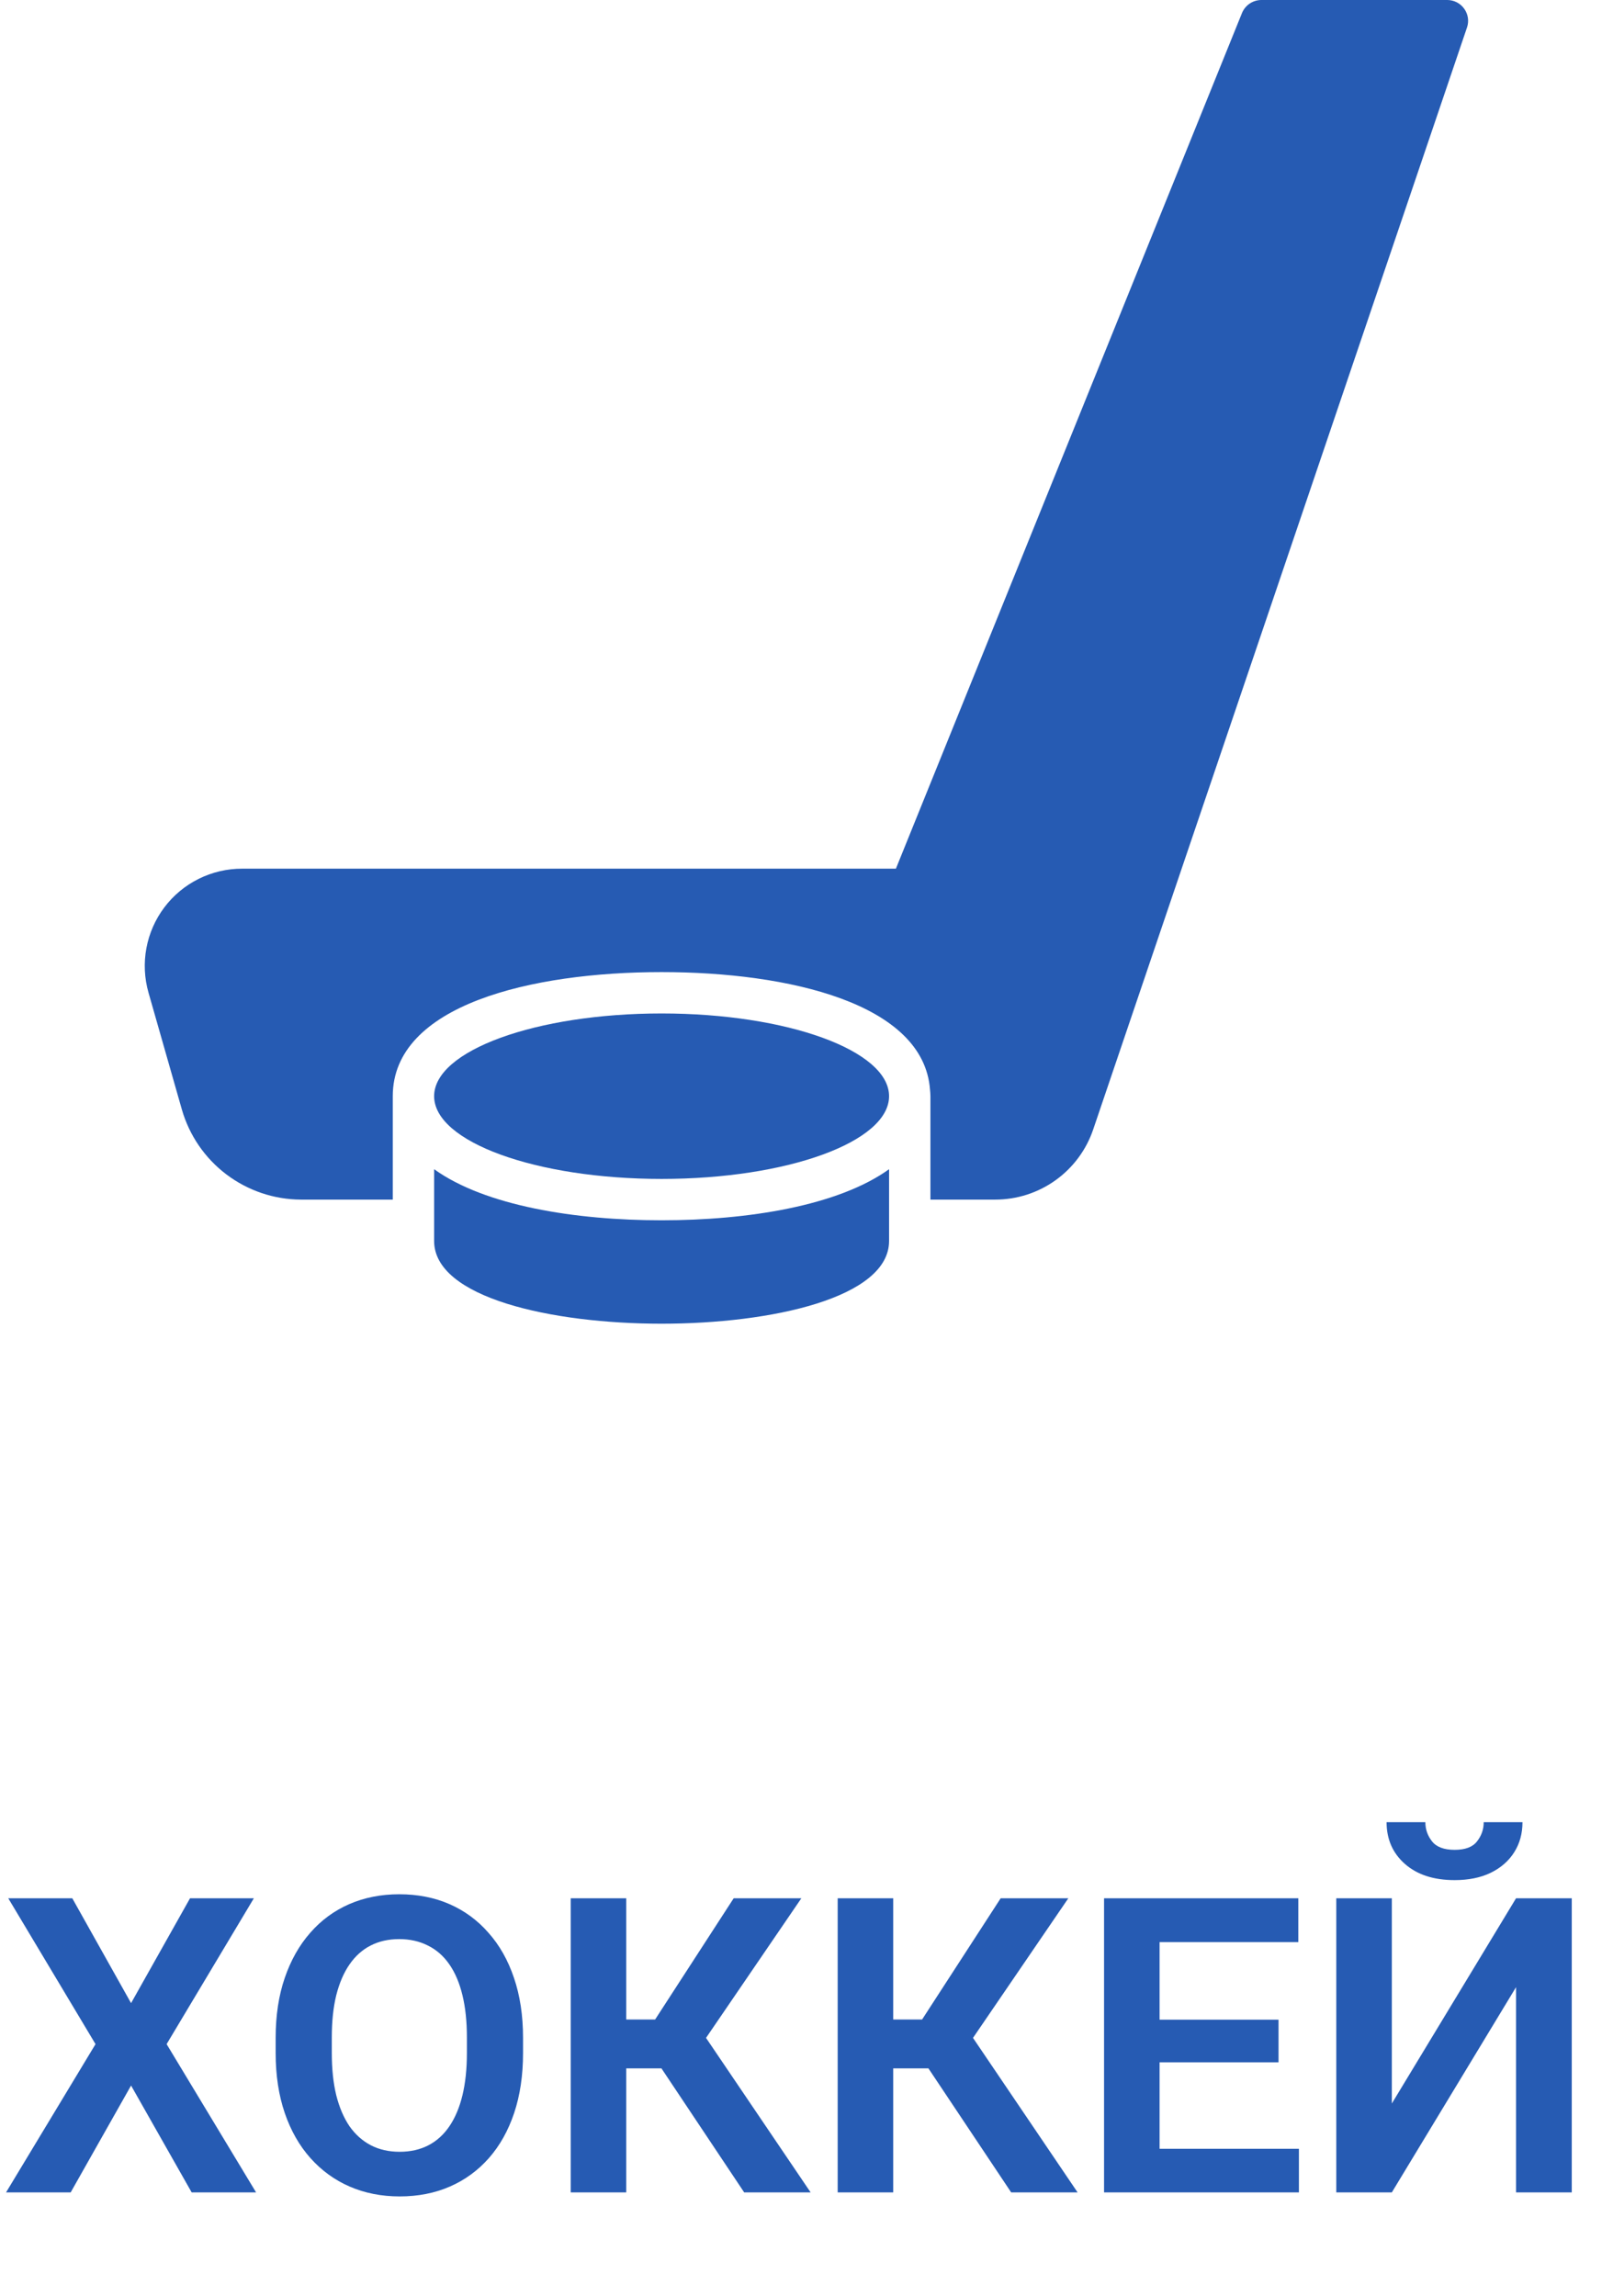
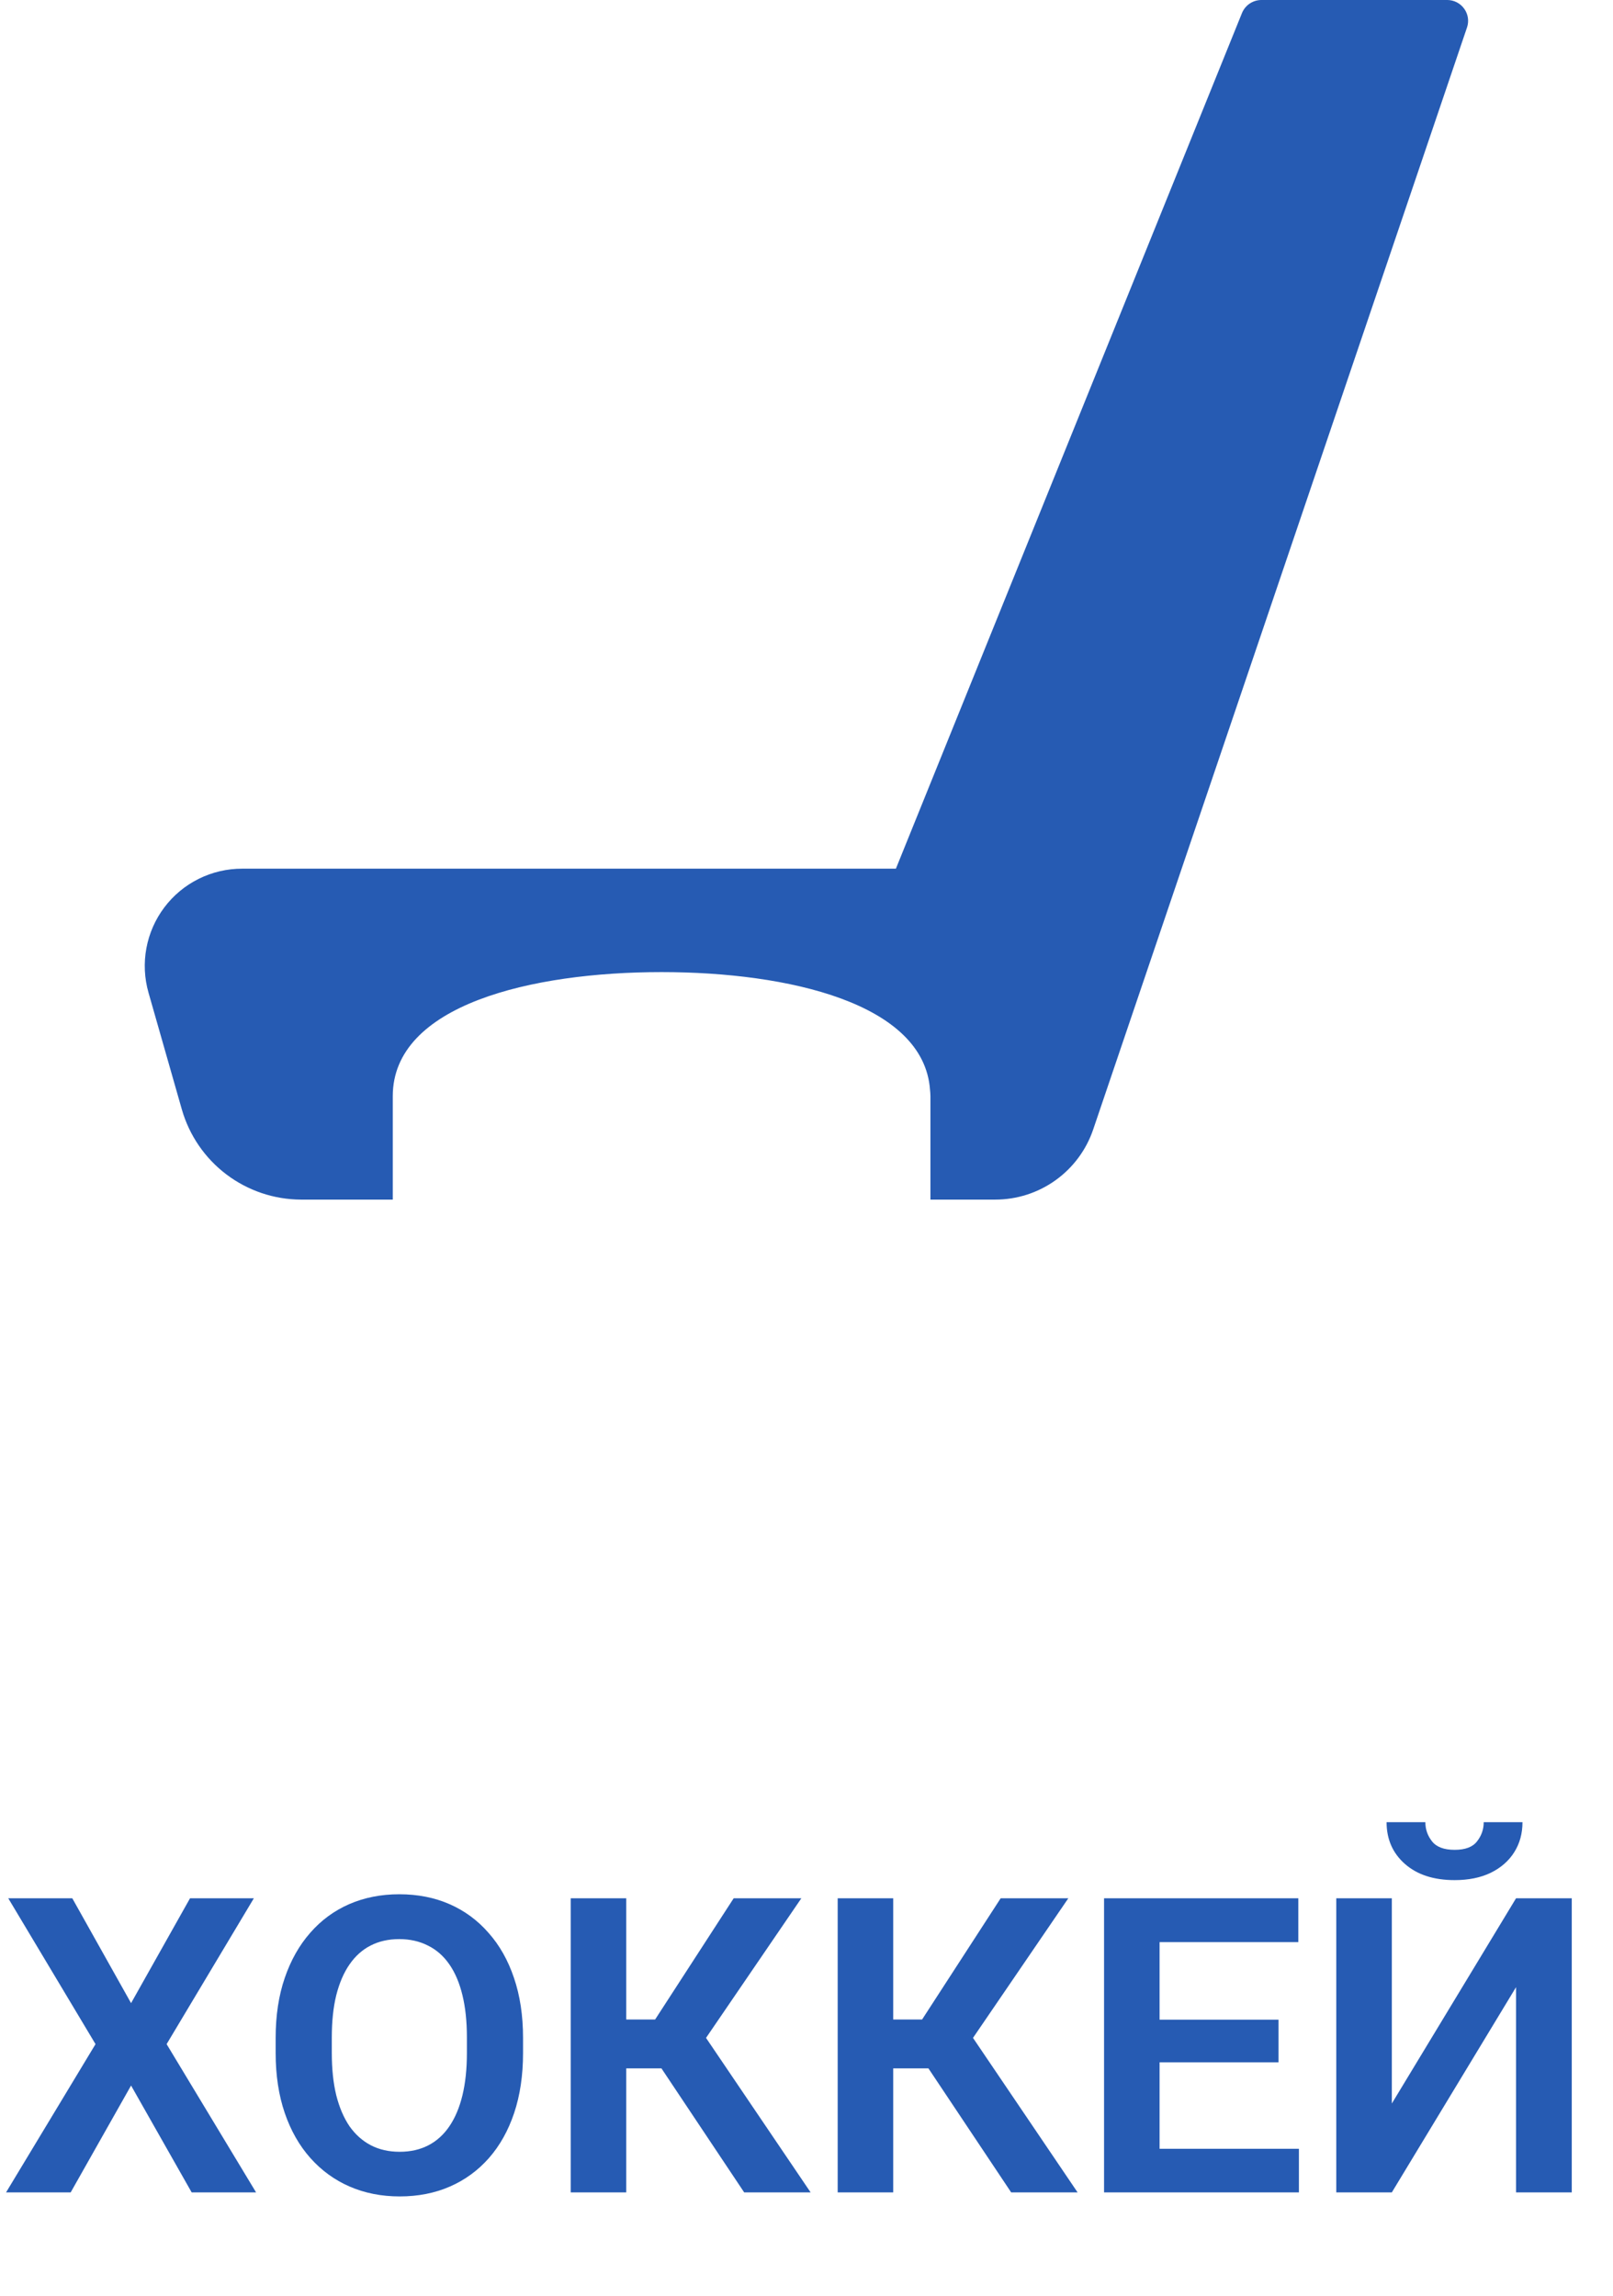
<svg xmlns="http://www.w3.org/2000/svg" width="78" height="111" viewBox="0 0 78 111" fill="none">
  <path d="M70.803 0.42C70.711 0.291 70.589 0.186 70.449 0.113C70.308 0.04 70.152 0.001 69.993 0L60.993 0C60.795 0.001 60.601 0.06 60.435 0.171C60.27 0.281 60.141 0.437 60.063 0.62L43.323 42H11.713C10.984 41.998 10.264 42.166 9.611 42.49C8.957 42.814 8.389 43.286 7.949 43.868C7.51 44.45 7.212 45.127 7.079 45.844C6.946 46.561 6.982 47.299 7.183 48L8.793 53.64C9.152 54.892 9.907 55.995 10.946 56.781C11.985 57.567 13.251 57.995 14.553 58H18.993V53C18.993 48.58 25.713 47 31.993 47C38.123 47 44.673 48.51 44.973 52.69C44.983 52.79 44.993 52.9 44.993 53V58H48.123C49.169 58.001 50.188 57.675 51.038 57.067C51.889 56.459 52.527 55.6 52.863 54.61L70.943 1.32C70.993 1.17 71.006 1.01 70.982 0.853C70.957 0.697 70.896 0.548 70.803 0.42Z" fill="#265BB3" />
-   <path d="M31.993 57C38.069 57 42.993 55.209 42.993 53C42.993 50.791 38.069 49 31.993 49C25.918 49 20.993 50.791 20.993 53C20.993 55.209 25.918 57 31.993 57Z" fill="#265BB3" />
-   <path d="M20.993 56.53V60C20.993 62.75 26.693 64 31.993 64C37.293 64 42.993 62.75 42.993 60V56.53C40.533 58.3 36.163 59 31.993 59C27.823 59 23.453 58.3 20.993 56.53Z" fill="#265BB3" />
  <path d="M3.496 91.781L6.338 96.85L9.189 91.781H12.275L8.057 98.832L12.383 106H9.268L6.338 100.834L3.418 106H0.293L4.619 98.832L0.4 91.781H3.496ZM25.293 98.529V99.262C25.293 100.336 25.15 101.303 24.863 102.162C24.577 103.015 24.17 103.741 23.643 104.34C23.115 104.939 22.487 105.398 21.758 105.717C21.029 106.036 20.218 106.195 19.326 106.195C18.447 106.195 17.64 106.036 16.904 105.717C16.175 105.398 15.544 104.939 15.01 104.34C14.476 103.741 14.062 103.015 13.77 102.162C13.477 101.303 13.33 100.336 13.33 99.262V98.529C13.33 97.449 13.477 96.482 13.77 95.629C14.062 94.776 14.473 94.05 15 93.451C15.527 92.846 16.156 92.383 16.885 92.064C17.62 91.745 18.428 91.586 19.307 91.586C20.199 91.586 21.009 91.745 21.738 92.064C22.467 92.383 23.096 92.846 23.623 93.451C24.157 94.05 24.567 94.776 24.854 95.629C25.146 96.482 25.293 97.449 25.293 98.529ZM22.578 99.262V98.51C22.578 97.735 22.506 97.055 22.363 96.469C22.22 95.876 22.009 95.378 21.729 94.975C21.449 94.571 21.104 94.268 20.693 94.066C20.283 93.858 19.821 93.754 19.307 93.754C18.786 93.754 18.324 93.858 17.92 94.066C17.523 94.268 17.184 94.571 16.904 94.975C16.624 95.378 16.41 95.876 16.26 96.469C16.116 97.055 16.045 97.735 16.045 98.51V99.262C16.045 100.03 16.116 100.71 16.26 101.303C16.41 101.895 16.624 102.396 16.904 102.807C17.191 103.21 17.536 103.516 17.939 103.725C18.343 103.933 18.805 104.037 19.326 104.037C19.847 104.037 20.309 103.933 20.713 103.725C21.116 103.516 21.455 103.21 21.729 102.807C22.009 102.396 22.22 101.895 22.363 101.303C22.506 100.71 22.578 100.03 22.578 99.262ZM30.283 91.781V106H27.598V91.781H30.283ZM38.75 91.781L33.135 100.004H29.609L29.258 97.641H31.68L35.478 91.781H38.75ZM35.986 106L31.699 99.574L33.506 97.592L39.199 106H35.986ZM43.193 91.781V106H40.508V91.781H43.193ZM51.66 91.781L46.045 100.004H42.52L42.168 97.641H44.59L48.389 91.781H51.66ZM48.897 106L44.609 99.574L46.416 97.592L52.109 106H48.897ZM62.812 103.891V106H55.254V103.891H62.812ZM56.074 91.781V106H53.389V91.781H56.074ZM61.826 97.65V99.711H55.254V97.65H61.826ZM62.783 91.781V93.9H55.254V91.781H62.783ZM67.305 101.703L73.311 91.781H76.006V106H73.311V96.078L67.305 106H64.619V91.781H67.305V101.703ZM71.748 88.1H73.623C73.623 88.647 73.49 89.132 73.223 89.555C72.956 89.978 72.575 90.31 72.08 90.551C71.592 90.785 71.012 90.902 70.342 90.902C69.333 90.902 68.532 90.642 67.939 90.121C67.347 89.6 67.051 88.926 67.051 88.1H68.926C68.926 88.445 69.033 88.754 69.248 89.027C69.463 89.301 69.828 89.438 70.342 89.438C70.856 89.438 71.217 89.301 71.426 89.027C71.641 88.754 71.748 88.445 71.748 88.1Z" fill="#265BB3" />
</svg>